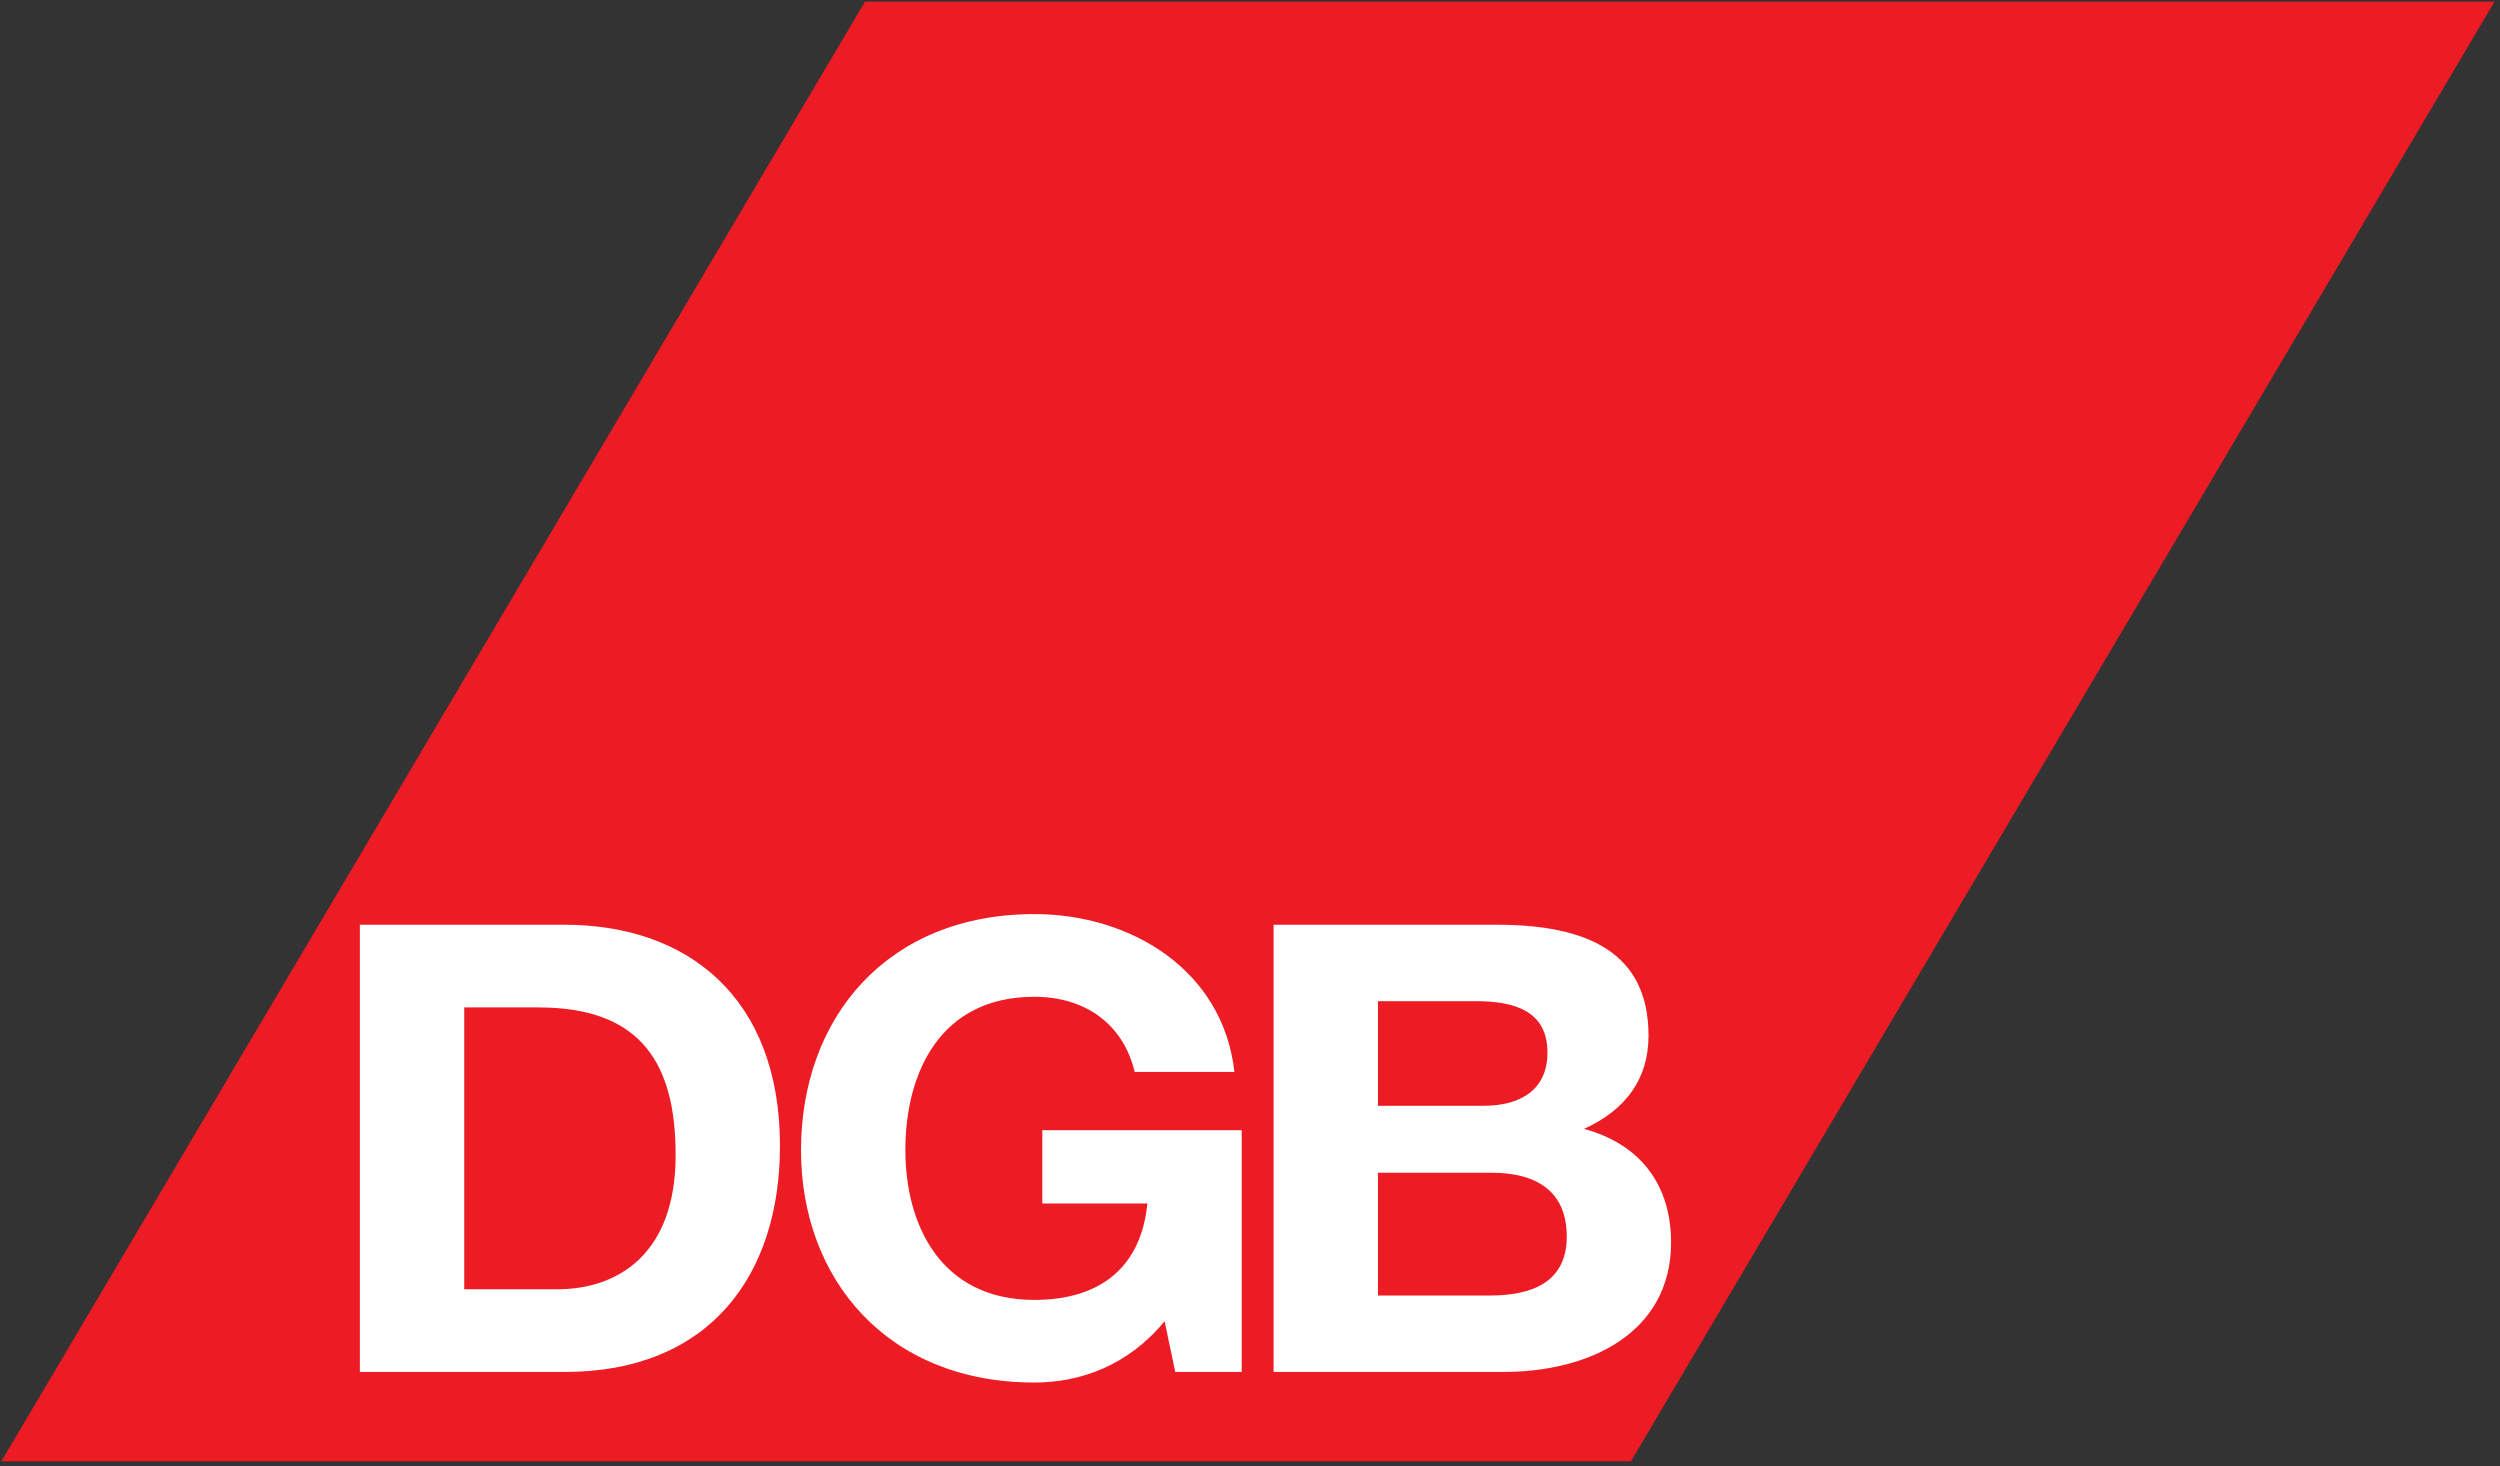
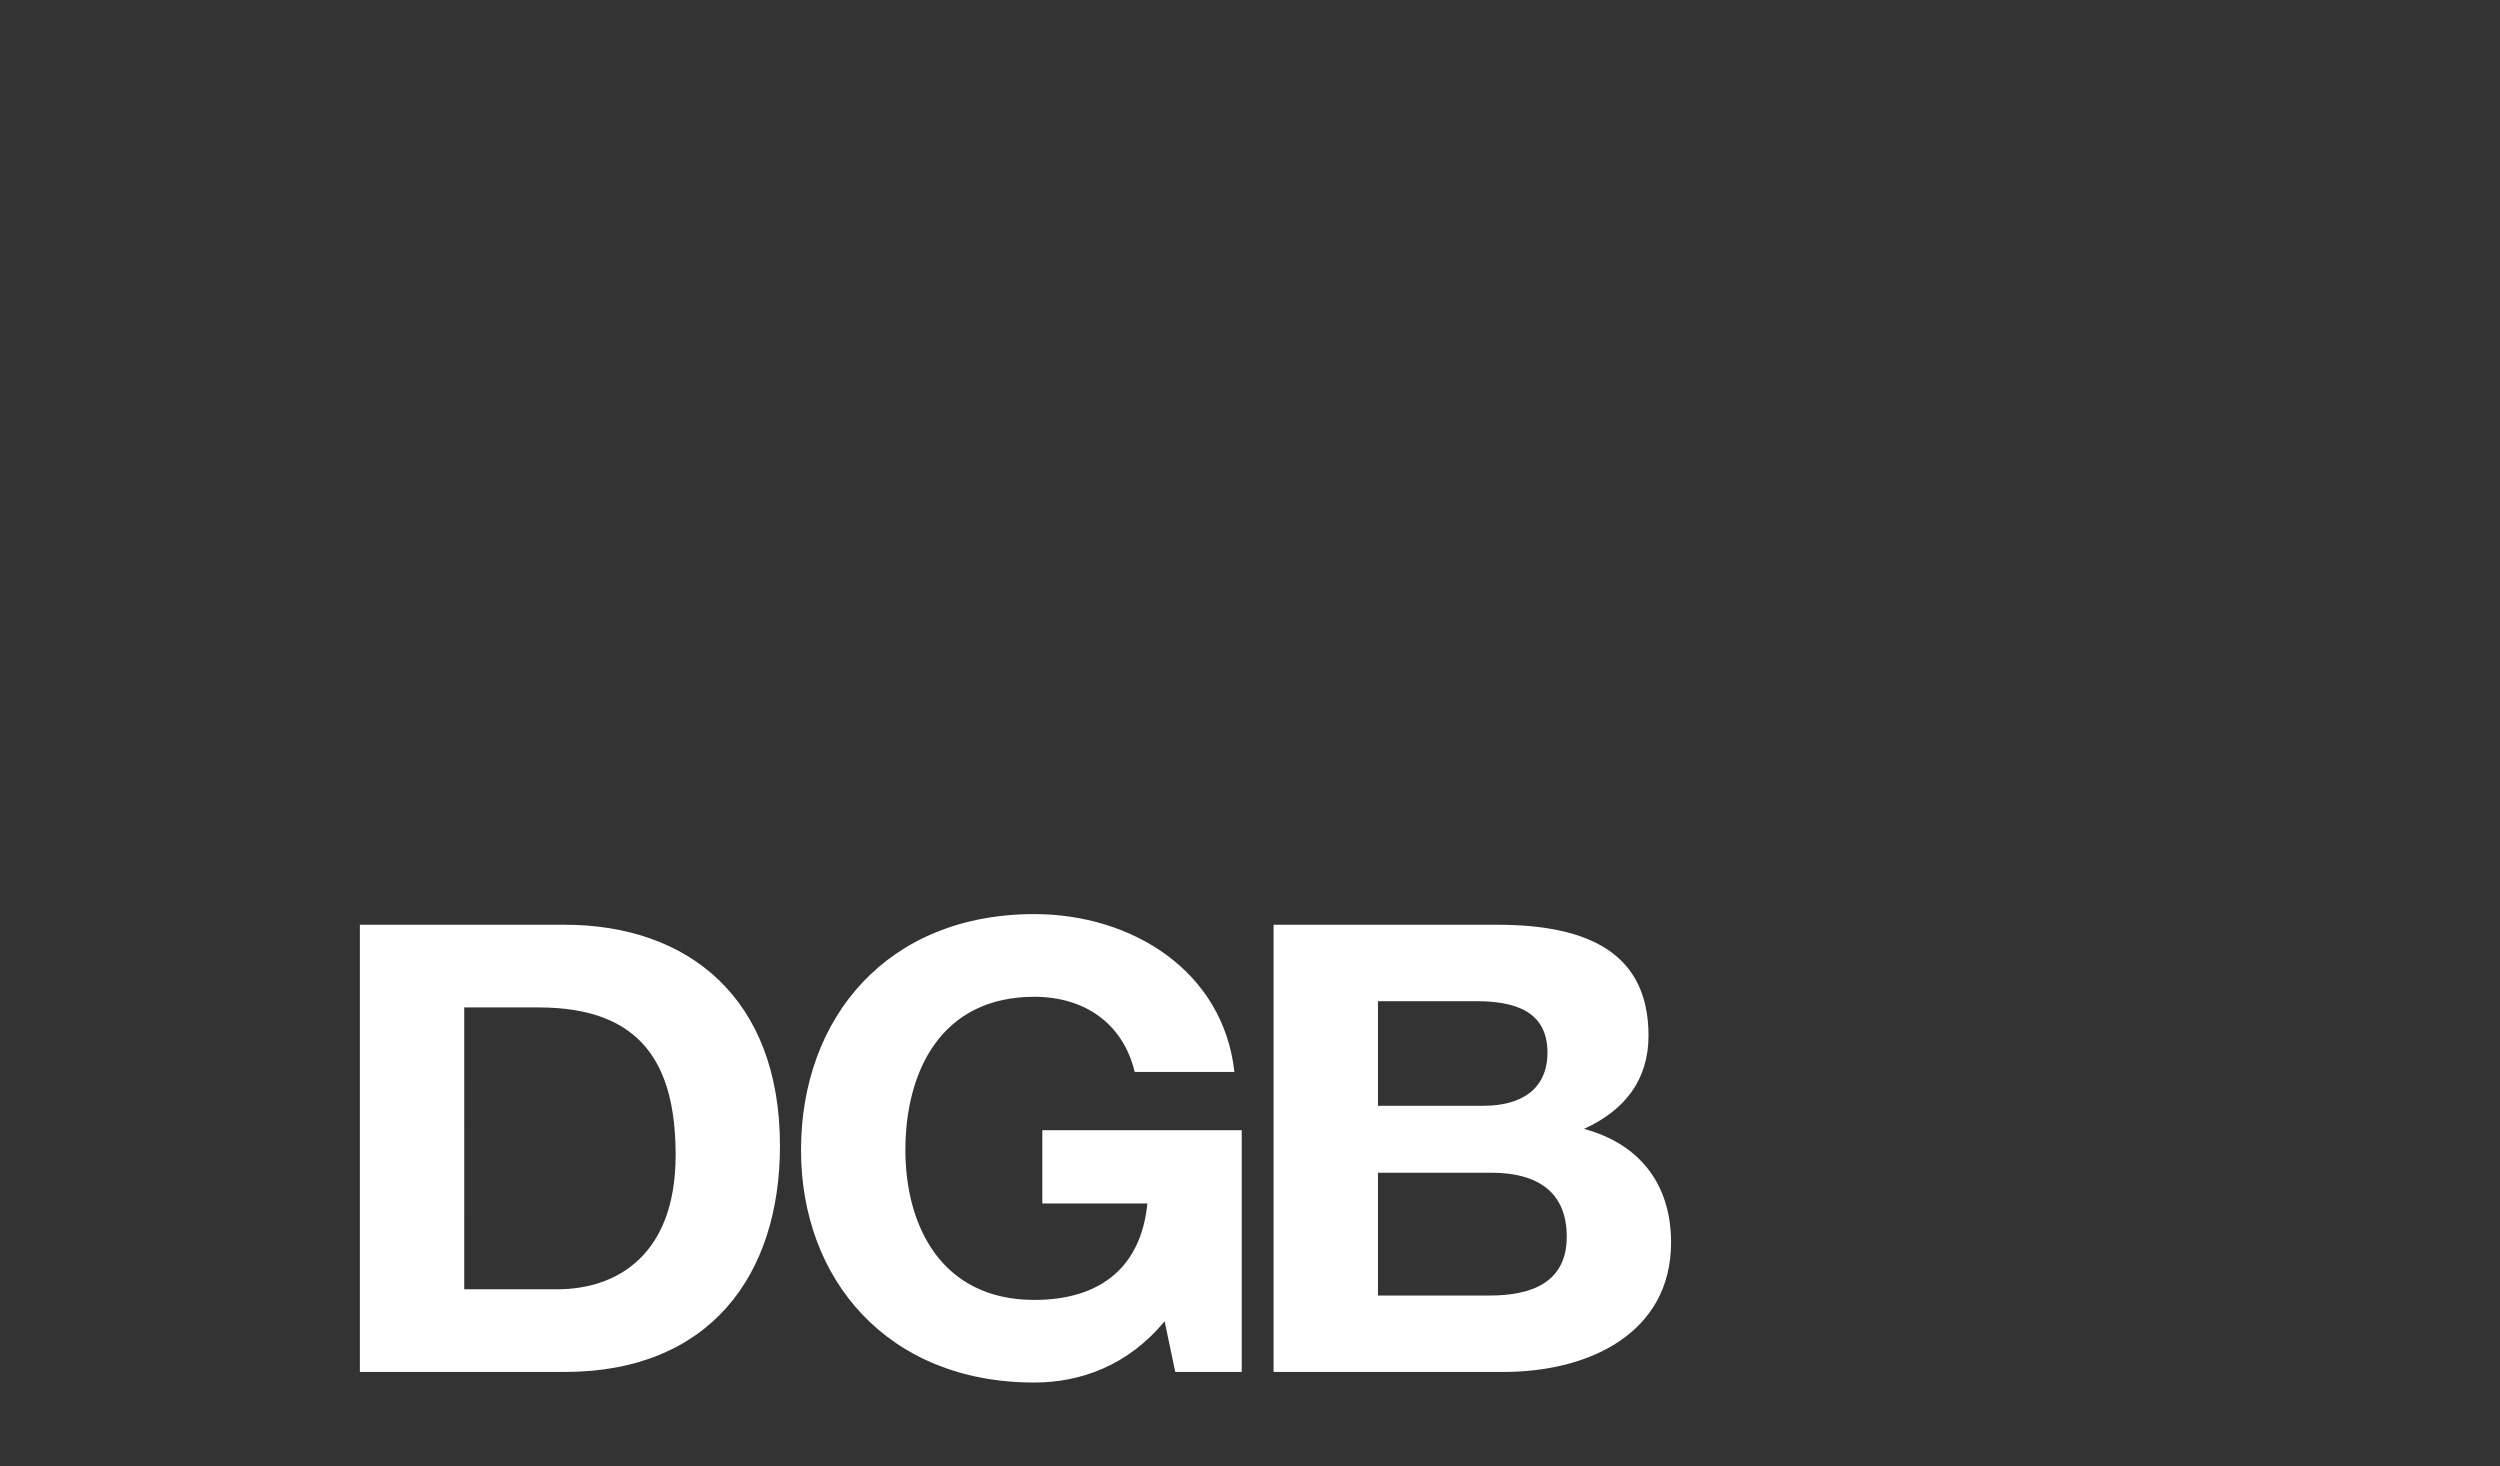
<svg xmlns="http://www.w3.org/2000/svg" height="166" viewBox="0 0 283 166" width="283">
  <rect x="0" y="0" width="283" height="166" fill="#333333" stroke="none" />
  <g fill="none">
-     <path d="m184.62 165.419 97.759-165.232h-184.458l-97.765 165.232z" fill="#ed1c24" />
    <path d="m40.738 104.681h23.177c13.922 0 24.377 8.226 24.377 25.026 0 14.675-7.973 25.598-24.377 25.598h-23.177zm11.814 41.264h10.537c6.845 0 13.393-3.973 13.393-15.176 0-10.207-3.764-16.728-15.501-16.728h-8.43zm79.282 3.615c-4.138 5.035-9.553 6.944-14.747 6.944-16.629 0-26.412-11.693-26.412-26.302 0-15.028 9.784-26.726 26.412-26.726 10.983 0 21.372 6.383 22.649 17.867h-11.286c-1.354-5.602-5.794-8.507-11.363-8.507-10.609 0-14.598 8.507-14.598 17.366 0 8.441 3.989 16.948 14.598 16.948 7.676 0 12.117-3.901 12.794-10.917h-11.891v-8.298h22.572v27.37h-7.522zm12.337-44.879h25.284c10.229 0 17.157 3.12 17.157 12.551 0 4.963-2.636 8.435-7.302 10.559 6.548 1.772 9.855 6.526 9.855 12.838 0 10.279-9.25 14.675-18.956 14.675h-26.038zm11.814 41.974h12.639c4.666 0 8.733-1.42 8.733-6.664 0-5.178-3.461-7.236-8.507-7.236h-12.865zm0-21.482h11.968c4.132 0 7.219-1.777 7.219-6.025 0-4.826-3.912-5.816-8.127-5.816h-11.06z" fill="#fff" />
  </g>
</svg>